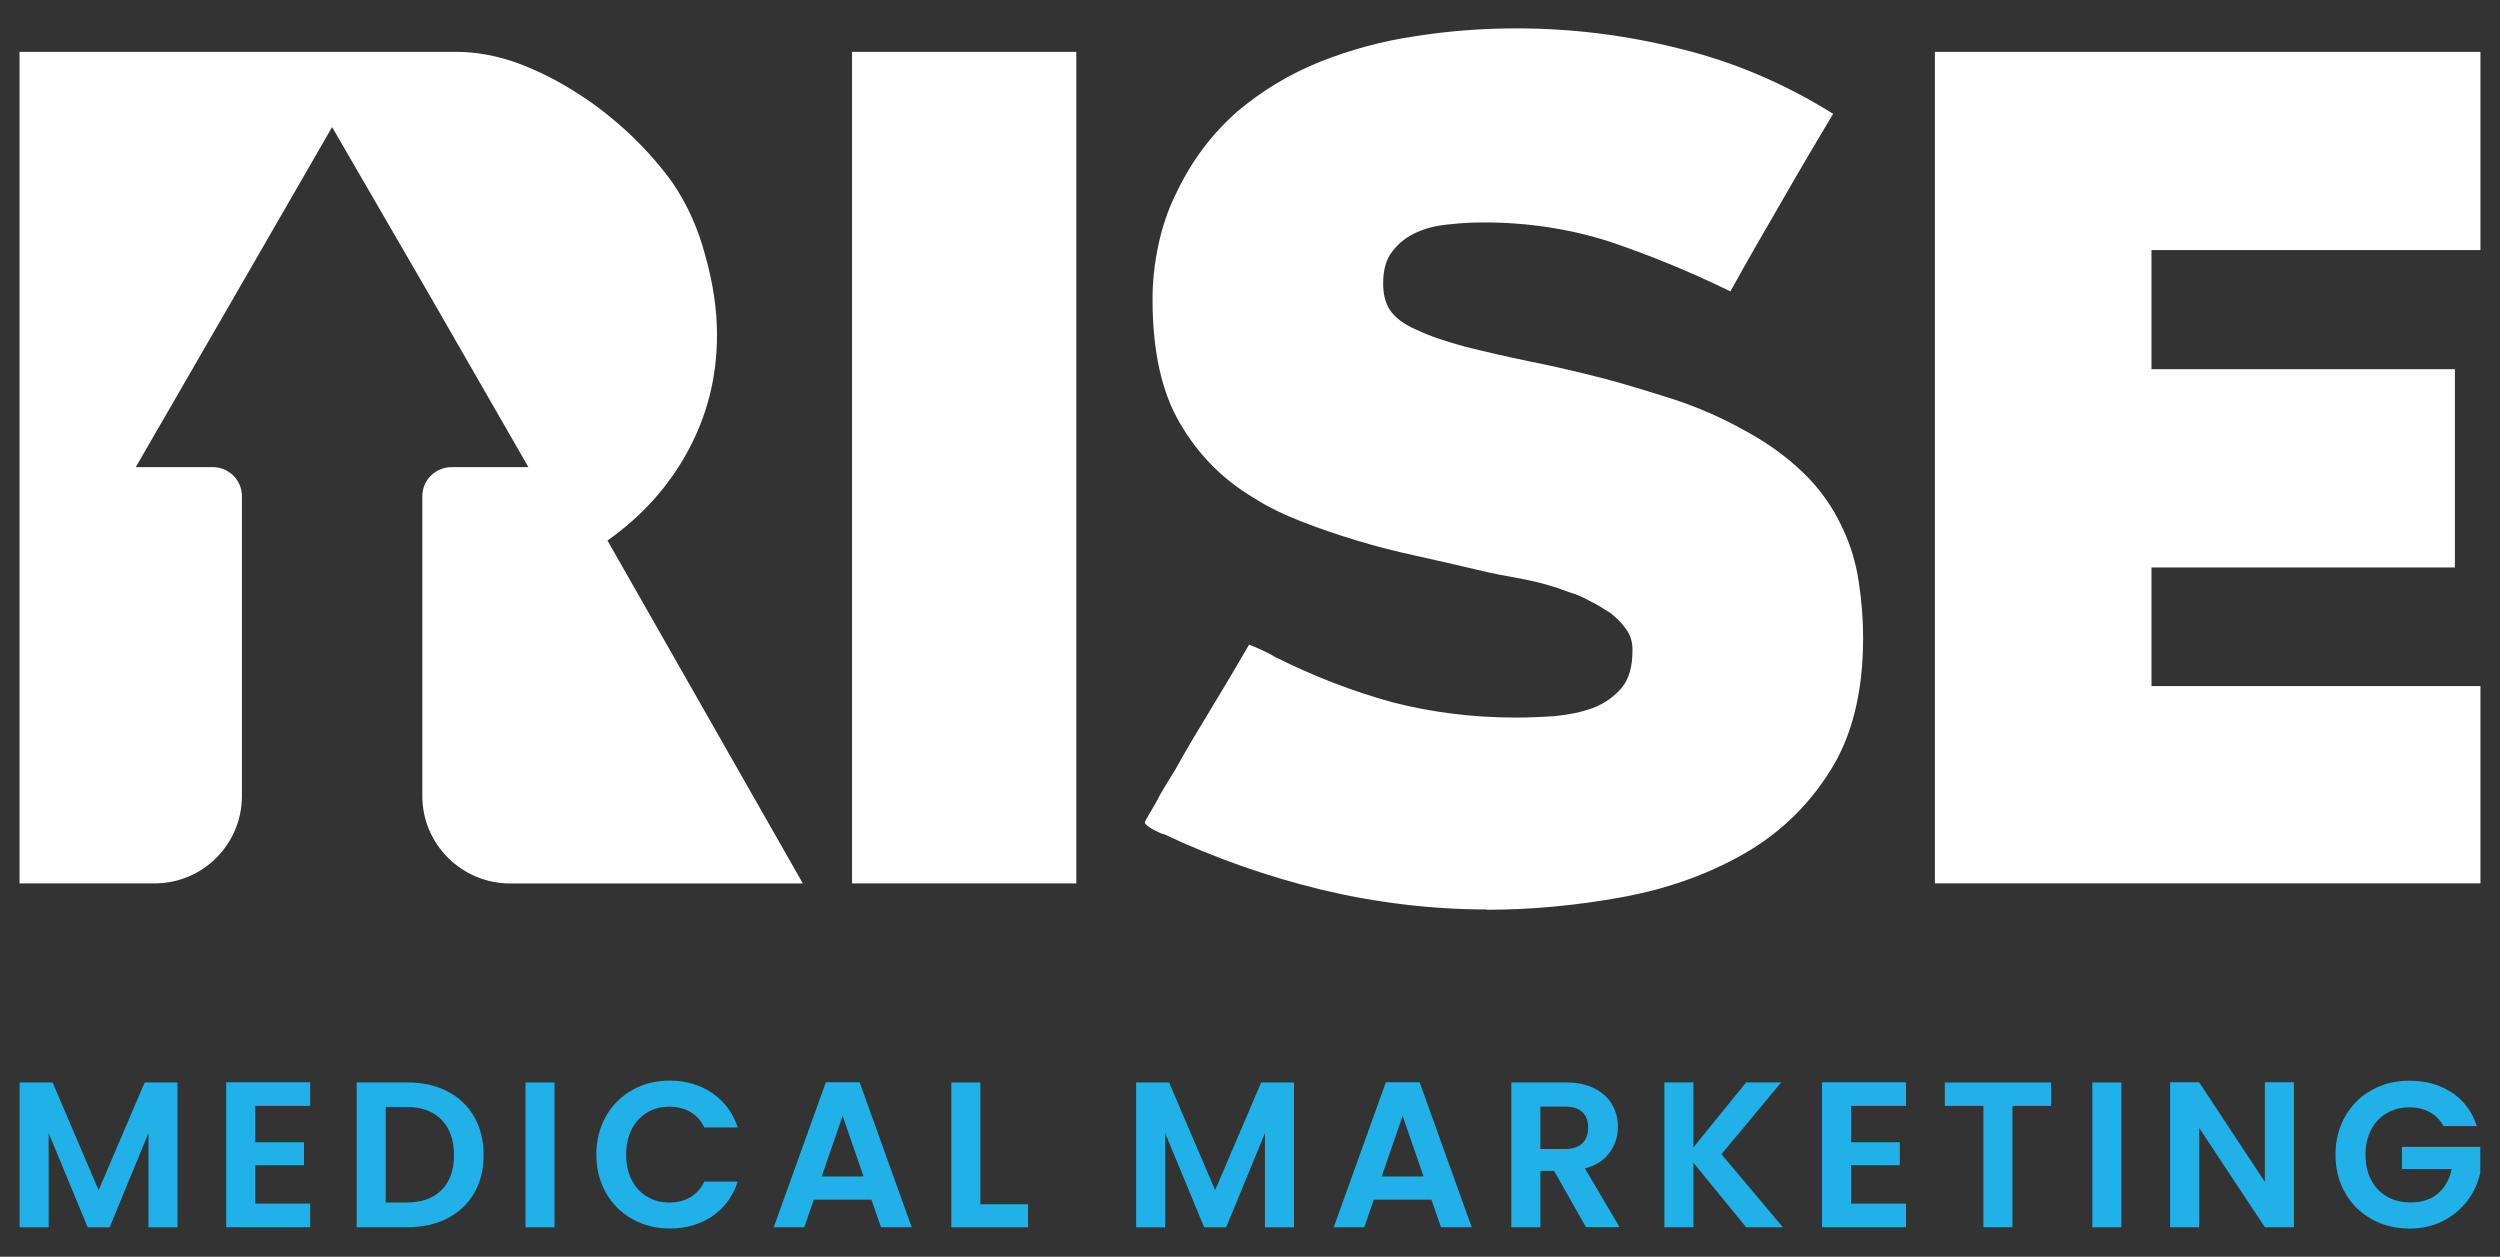
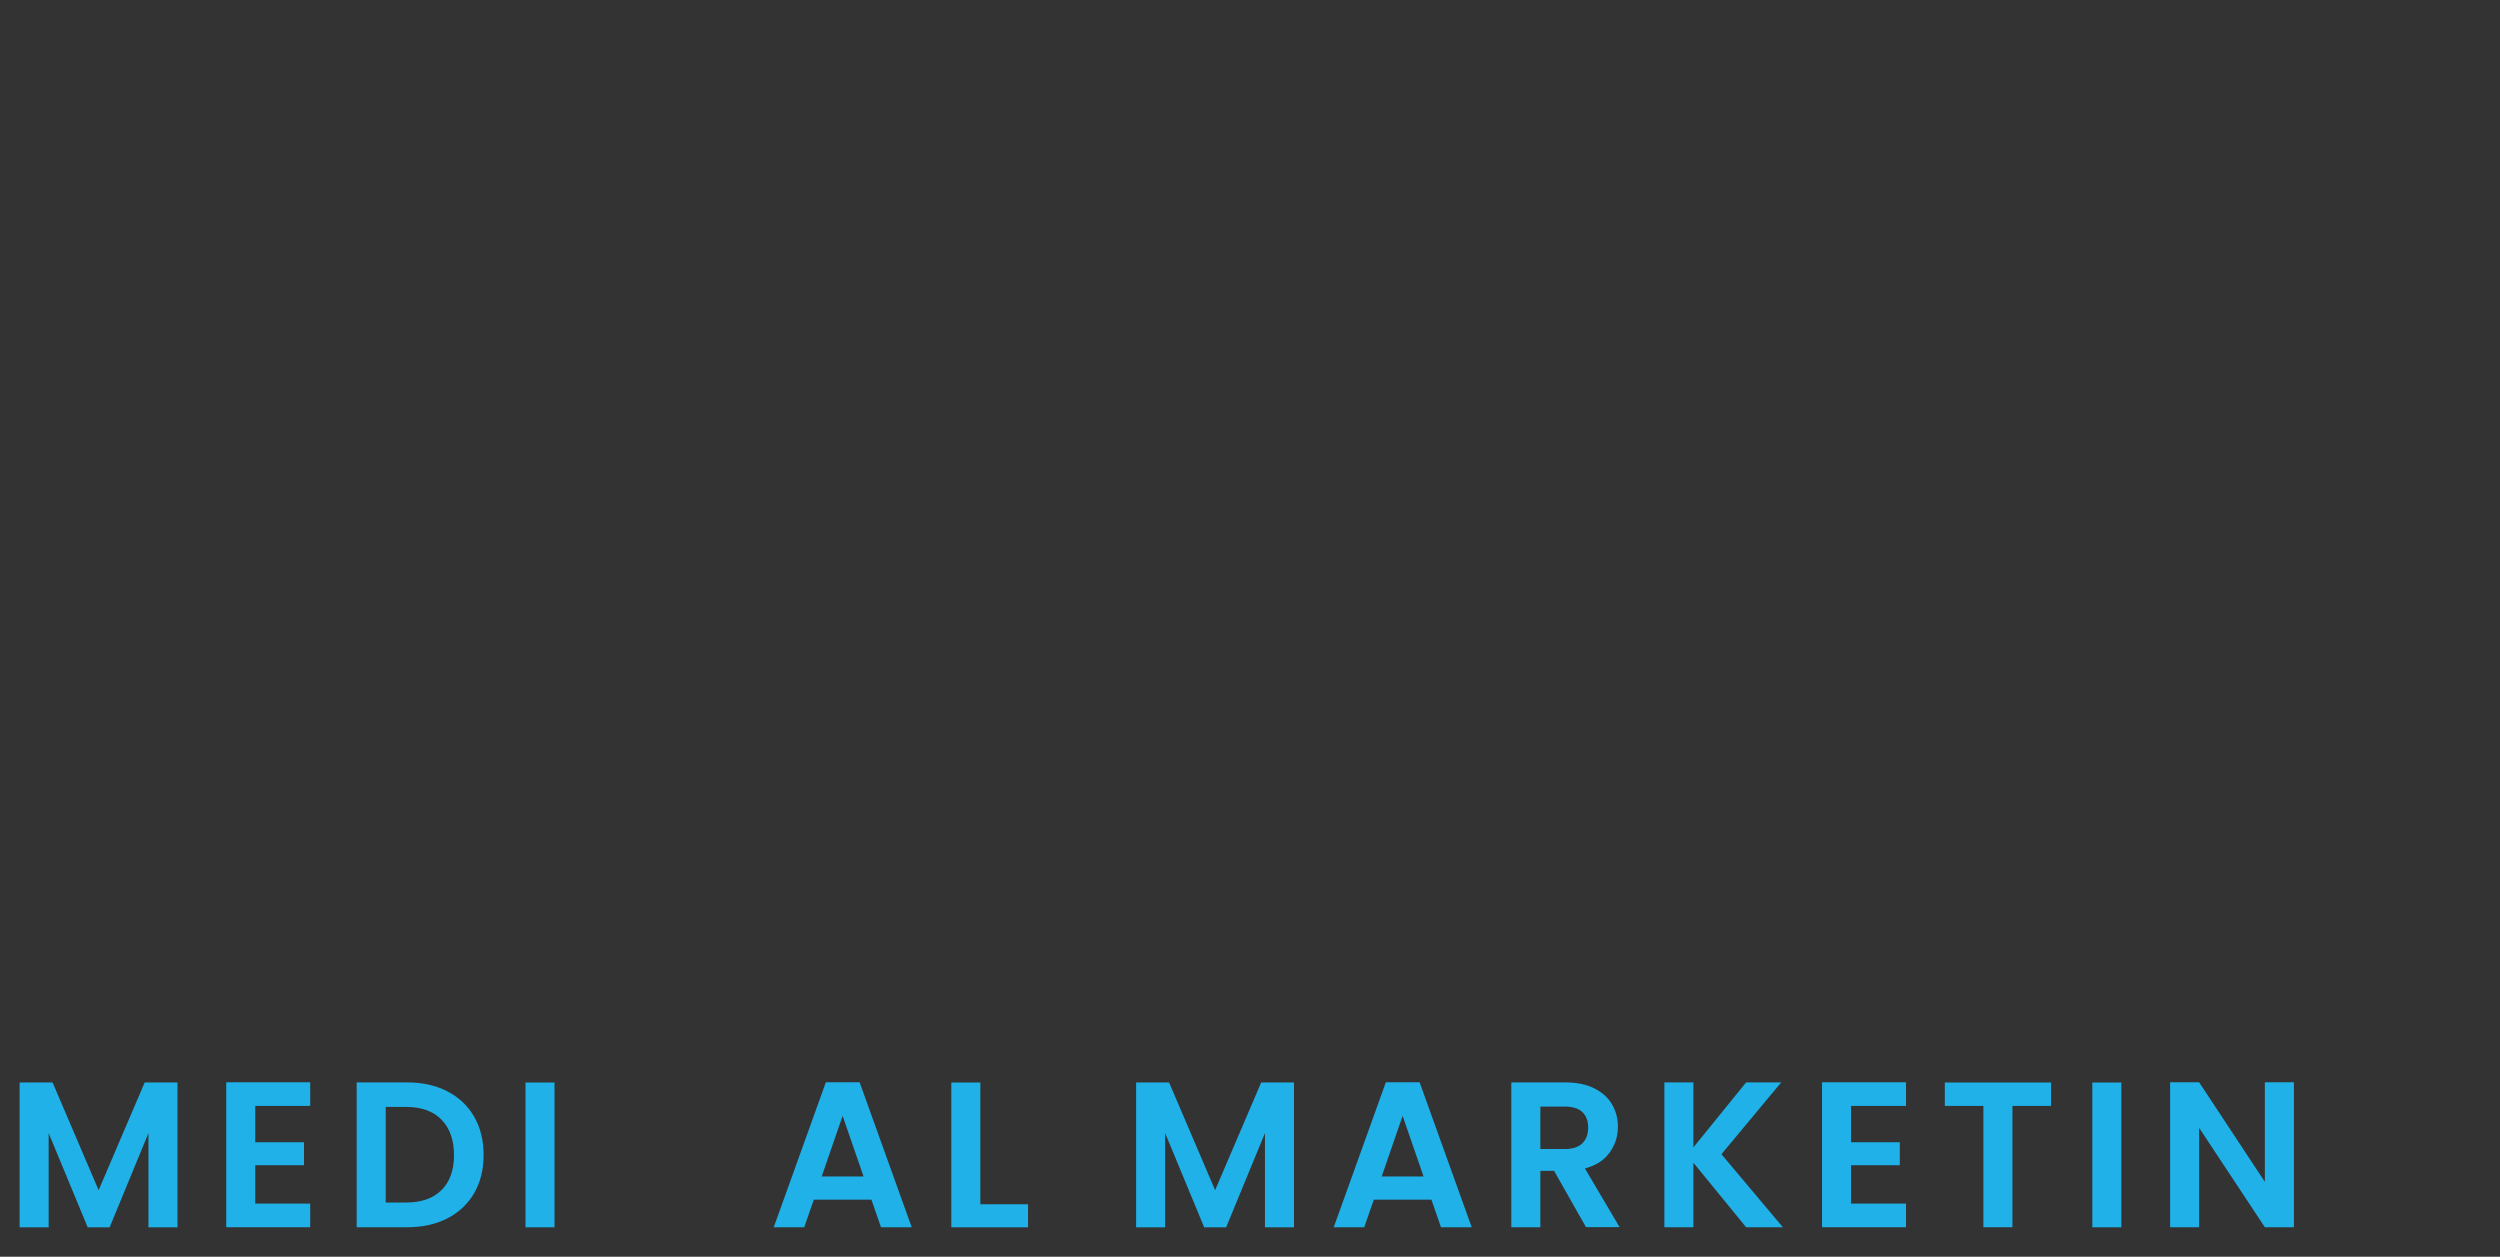
<svg xmlns="http://www.w3.org/2000/svg" id="Layer_1" data-name="Layer 1" viewBox="0 0 342.68 172.26">
  <rect x="0" y="0" width="342.68" height="172.26" fill="#333333" stroke="none" />
  <defs>
    <style> .cls-1 { fill: #1fb1e7; } .cls-1, .cls-2 { stroke-width: 0px; } .cls-2 { fill: #fff; } </style>
  </defs>
-   <path class="cls-2" d="M57.89,109.12v-41.12c0-2.18,1.79-3.97,4.03-3.97h10.51l-13.42-23.34-13.49-23.27-13.42,23.27-13.49,23.34h10.58c2.18,0,3.97,1.79,3.97,3.97v41.12c0,6.61-5.36,11.97-11.97,11.97H2.68V7.11h59.9c2.71,0,5.55.53,8.33,1.52,2.84,1.06,5.62,2.45,8.26,4.17,2.64,1.65,5.09,3.64,7.34,5.75,2.25,2.18,4.17,4.36,5.75,6.61,1.92,2.84,3.44,6.15,4.43,9.92,1.06,3.77,1.59,7.4,1.59,10.84,0,5.69-1.32,10.98-3.97,15.87-2.64,4.89-6.35,8.99-11.04,12.3l26.78,47.01h-40.13c-6.61,0-12.03-5.36-12.03-11.97h0ZM116.79,121.09V7.11h30.74v113.98h-30.74ZM203.8,124.66c-7.6,0-15.21-.93-22.68-2.71-7.54-1.85-14.68-4.36-21.55-7.6-.2,0-.66-.2-1.45-.6-.79-.46-1.19-.79-1.19-.99,0-.13.2-.53.6-1.19.4-.66.93-1.52,1.45-2.58.6-1.06,1.32-2.18,2.12-3.5.73-1.32,1.52-2.71,2.31-4.03,1.65-2.78,3.24-5.36,4.69-7.8,1.45-2.45,2.51-4.23,3.11-5.29,1.26.46,2.51,1.06,3.64,1.72,5.29,2.64,10.64,4.69,15.93,6.15,5.36,1.39,11.04,2.12,16.99,2.12,1.65,0,3.44-.07,5.36-.2,1.92-.2,3.64-.53,5.22-1.12,1.59-.6,2.84-1.52,3.9-2.71,1.06-1.26,1.52-2.98,1.52-5.22,0-1.06-.26-2.05-.86-2.84-.6-.86-1.32-1.59-2.18-2.25-.93-.6-1.85-1.19-2.84-1.65-.93-.53-1.85-.93-2.78-1.19-2.05-.79-4.17-1.39-6.28-1.79-2.18-.4-4.36-.79-6.48-1.32-2.84-.66-5.62-1.32-8.4-1.92-2.71-.6-5.36-1.26-7.93-2.05-2.64-.79-5.16-1.65-7.54-2.58-2.38-.93-4.63-1.98-6.68-3.31-4.23-2.51-7.6-5.95-10.05-10.18-2.51-4.23-3.77-9.92-3.77-16.99,0-2.45.26-4.89.79-7.4.53-2.51,1.32-4.89,2.45-7.14,2.12-4.5,4.96-8.2,8.33-11.17,3.44-2.91,7.27-5.22,11.44-6.88,4.17-1.65,8.53-2.84,13.09-3.5,4.63-.73,9.26-1.06,13.82-1.06,7.54,0,15.01.93,22.35,2.78,7.34,1.79,14.35,4.76,21.02,8.93-2.45,4.1-4.83,8.13-7.14,12.17-2.31,3.97-4.63,8-6.94,12.17-5.69-2.78-11.24-5.02-16.53-6.81-5.36-1.72-11.11-2.64-17.32-2.64-1.45,0-2.98.07-4.63.26-1.59.13-3.11.46-4.43,1.06-1.39.6-2.51,1.45-3.37,2.58-.93,1.12-1.32,2.64-1.32,4.5,0,1.32.26,2.51.86,3.5.66,1.06,1.92,2.05,3.77,2.84,1.79.86,4.03,1.59,6.68,2.31,2.64.66,5.49,1.32,8.66,1.98,3.11.6,6.41,1.39,9.85,2.25,3.31.86,6.68,1.92,10.05,2.98,3.37,1.12,6.55,2.51,9.52,4.17,2.98,1.59,5.69,3.5,8,5.69,2.38,2.25,4.23,4.83,5.62,7.87,1.06,2.25,1.79,4.63,2.18,7.27.4,2.58.6,5.16.6,7.67,0,7.47-1.52,13.55-4.56,18.31-3.04,4.83-7.01,8.6-11.9,11.37-4.89,2.78-10.45,4.76-16.59,5.88-6.15,1.12-12.36,1.72-18.51,1.72h0ZM265.22,121.09V7.11h74.78v27.17h-45.09v16.33h41.59v27.17h-41.59v16.26h45.09v27.04h-74.78Z" />
  <g>
    <path class="cls-1" d="M24.33,148.38v19.85h-3.98v-12.91l-5.32,12.91h-3.01l-5.35-12.91v12.91h-3.98v-19.85h4.52l6.31,14.76,6.31-14.76h4.49Z" />
    <path class="cls-1" d="M34.99,151.59v4.98h6.68v3.15h-6.68v5.26h7.53v3.24h-11.51v-19.87h11.51v3.24h-7.53Z" />
    <path class="cls-1" d="M61.33,149.6c1.58.81,2.8,1.97,3.67,3.48.86,1.51,1.29,3.25,1.29,5.24s-.43,3.73-1.29,5.22c-.86,1.49-2.09,2.64-3.67,3.46-1.58.81-3.42,1.22-5.5,1.22h-6.94v-19.85h6.94c2.08,0,3.92.41,5.5,1.22ZM60.52,163.13c1.14-1.14,1.71-2.74,1.71-4.8s-.57-3.68-1.71-4.85c-1.14-1.17-2.75-1.75-4.83-1.75h-2.82v13.1h2.82c2.08,0,3.7-.57,4.83-1.71Z" />
    <path class="cls-1" d="M76.01,148.38v19.85h-3.98v-19.85h3.98Z" />
-     <path class="cls-1" d="M83.05,153.02c.88-1.54,2.09-2.75,3.61-3.61,1.52-.86,3.24-1.29,5.13-1.29,2.22,0,4.16.57,5.83,1.7,1.67,1.14,2.84,2.71,3.5,4.72h-4.58c-.45-.95-1.1-1.66-1.92-2.13-.82-.47-1.78-.71-2.86-.71-1.16,0-2.18.27-3.08.81-.9.54-1.6,1.3-2.1,2.29-.5.99-.75,2.14-.75,3.47s.25,2.46.75,3.45c.5,1,1.2,1.76,2.1,2.3.9.54,1.93.81,3.08.81,1.08,0,2.03-.24,2.86-.72.82-.48,1.47-1.2,1.92-2.15h4.58c-.66,2.03-1.83,3.61-3.48,4.74-1.66,1.13-3.61,1.69-5.84,1.69-1.89,0-3.61-.43-5.13-1.29-1.53-.86-2.73-2.06-3.61-3.6-.88-1.54-1.32-3.28-1.32-5.23s.44-3.7,1.32-5.25Z" />
    <path class="cls-1" d="M119.45,164.44h-7.9l-1.31,3.78h-4.18l7.14-19.87h4.63l7.14,19.87h-4.21l-1.31-3.78ZM118.37,161.26l-2.87-8.3-2.87,8.3h5.74Z" />
    <path class="cls-1" d="M134.38,165.07h6.54v3.16h-10.52v-19.85h3.98v16.69Z" />
    <path class="cls-1" d="M177.37,148.38v19.85h-3.98v-12.91l-5.32,12.91h-3.01l-5.35-12.91v12.91h-3.98v-19.85h4.52l6.31,14.76,6.31-14.76h4.49Z" />
    <path class="cls-1" d="M196.21,164.44h-7.9l-1.31,3.78h-4.18l7.14-19.87h4.63l7.14,19.87h-4.21l-1.31-3.78ZM195.13,161.26l-2.87-8.3-2.87,8.3h5.74Z" />
    <path class="cls-1" d="M217.4,168.22l-4.38-7.73h-1.88v7.73h-3.98v-19.85h7.45c1.54,0,2.84.27,3.92.81,1.08.54,1.89,1.27,2.43,2.19.54.92.81,1.95.81,3.08,0,1.31-.38,2.49-1.14,3.54-.76,1.05-1.88,1.78-3.38,2.17l4.75,8.05h-4.61ZM211.14,157.5h3.33c1.08,0,1.89-.26,2.42-.78s.8-1.25.8-2.17-.27-1.61-.8-2.12c-.53-.5-1.34-.75-2.42-.75h-3.33v5.83Z" />
    <path class="cls-1" d="M239.34,168.22l-7.22-8.84v8.84h-3.98v-19.85h3.98v8.9l7.22-8.9h4.81l-8.19,9.84,8.42,10.01h-5.03Z" />
    <path class="cls-1" d="M253.73,151.59v4.98h6.68v3.15h-6.68v5.26h7.53v3.24h-11.51v-19.87h11.51v3.24h-7.53Z" />
    <path class="cls-1" d="M281.14,148.38v3.21h-5.29v16.63h-3.98v-16.63h-5.29v-3.21h14.56Z" />
    <path class="cls-1" d="M290.78,148.38v19.85h-3.98v-19.85h3.98Z" />
    <path class="cls-1" d="M314.43,168.22h-3.98l-9.01-13.62v13.62h-3.98v-19.87h3.98l9.01,13.65v-13.65h3.98v19.87Z" />
-     <path class="cls-1" d="M334.93,154.35c-.46-.83-1.08-1.47-1.88-1.91-.8-.43-1.73-.65-2.79-.65-1.18,0-2.21.27-3.12.8-.91.53-1.62,1.29-2.13,2.28-.51.98-.77,2.12-.77,3.41s.26,2.48.78,3.47c.52.98,1.25,1.74,2.17,2.27.93.53,2.01.8,3.24.8,1.51,0,2.76-.4,3.72-1.21.97-.81,1.6-1.93,1.91-3.37h-6.82v-3.04h10.74v3.47c-.27,1.38-.83,2.66-1.71,3.84-.87,1.18-1.99,2.12-3.37,2.83-1.37.71-2.91,1.06-4.62,1.06-1.92,0-3.65-.43-5.19-1.29-1.55-.86-2.76-2.06-3.64-3.6s-1.32-3.28-1.32-5.23.44-3.7,1.32-5.25c.88-1.54,2.09-2.75,3.64-3.61,1.54-.86,3.26-1.29,5.16-1.29,2.24,0,4.18.54,5.83,1.63,1.65,1.09,2.79,2.62,3.41,4.59h-4.58Z" />
  </g>
</svg>